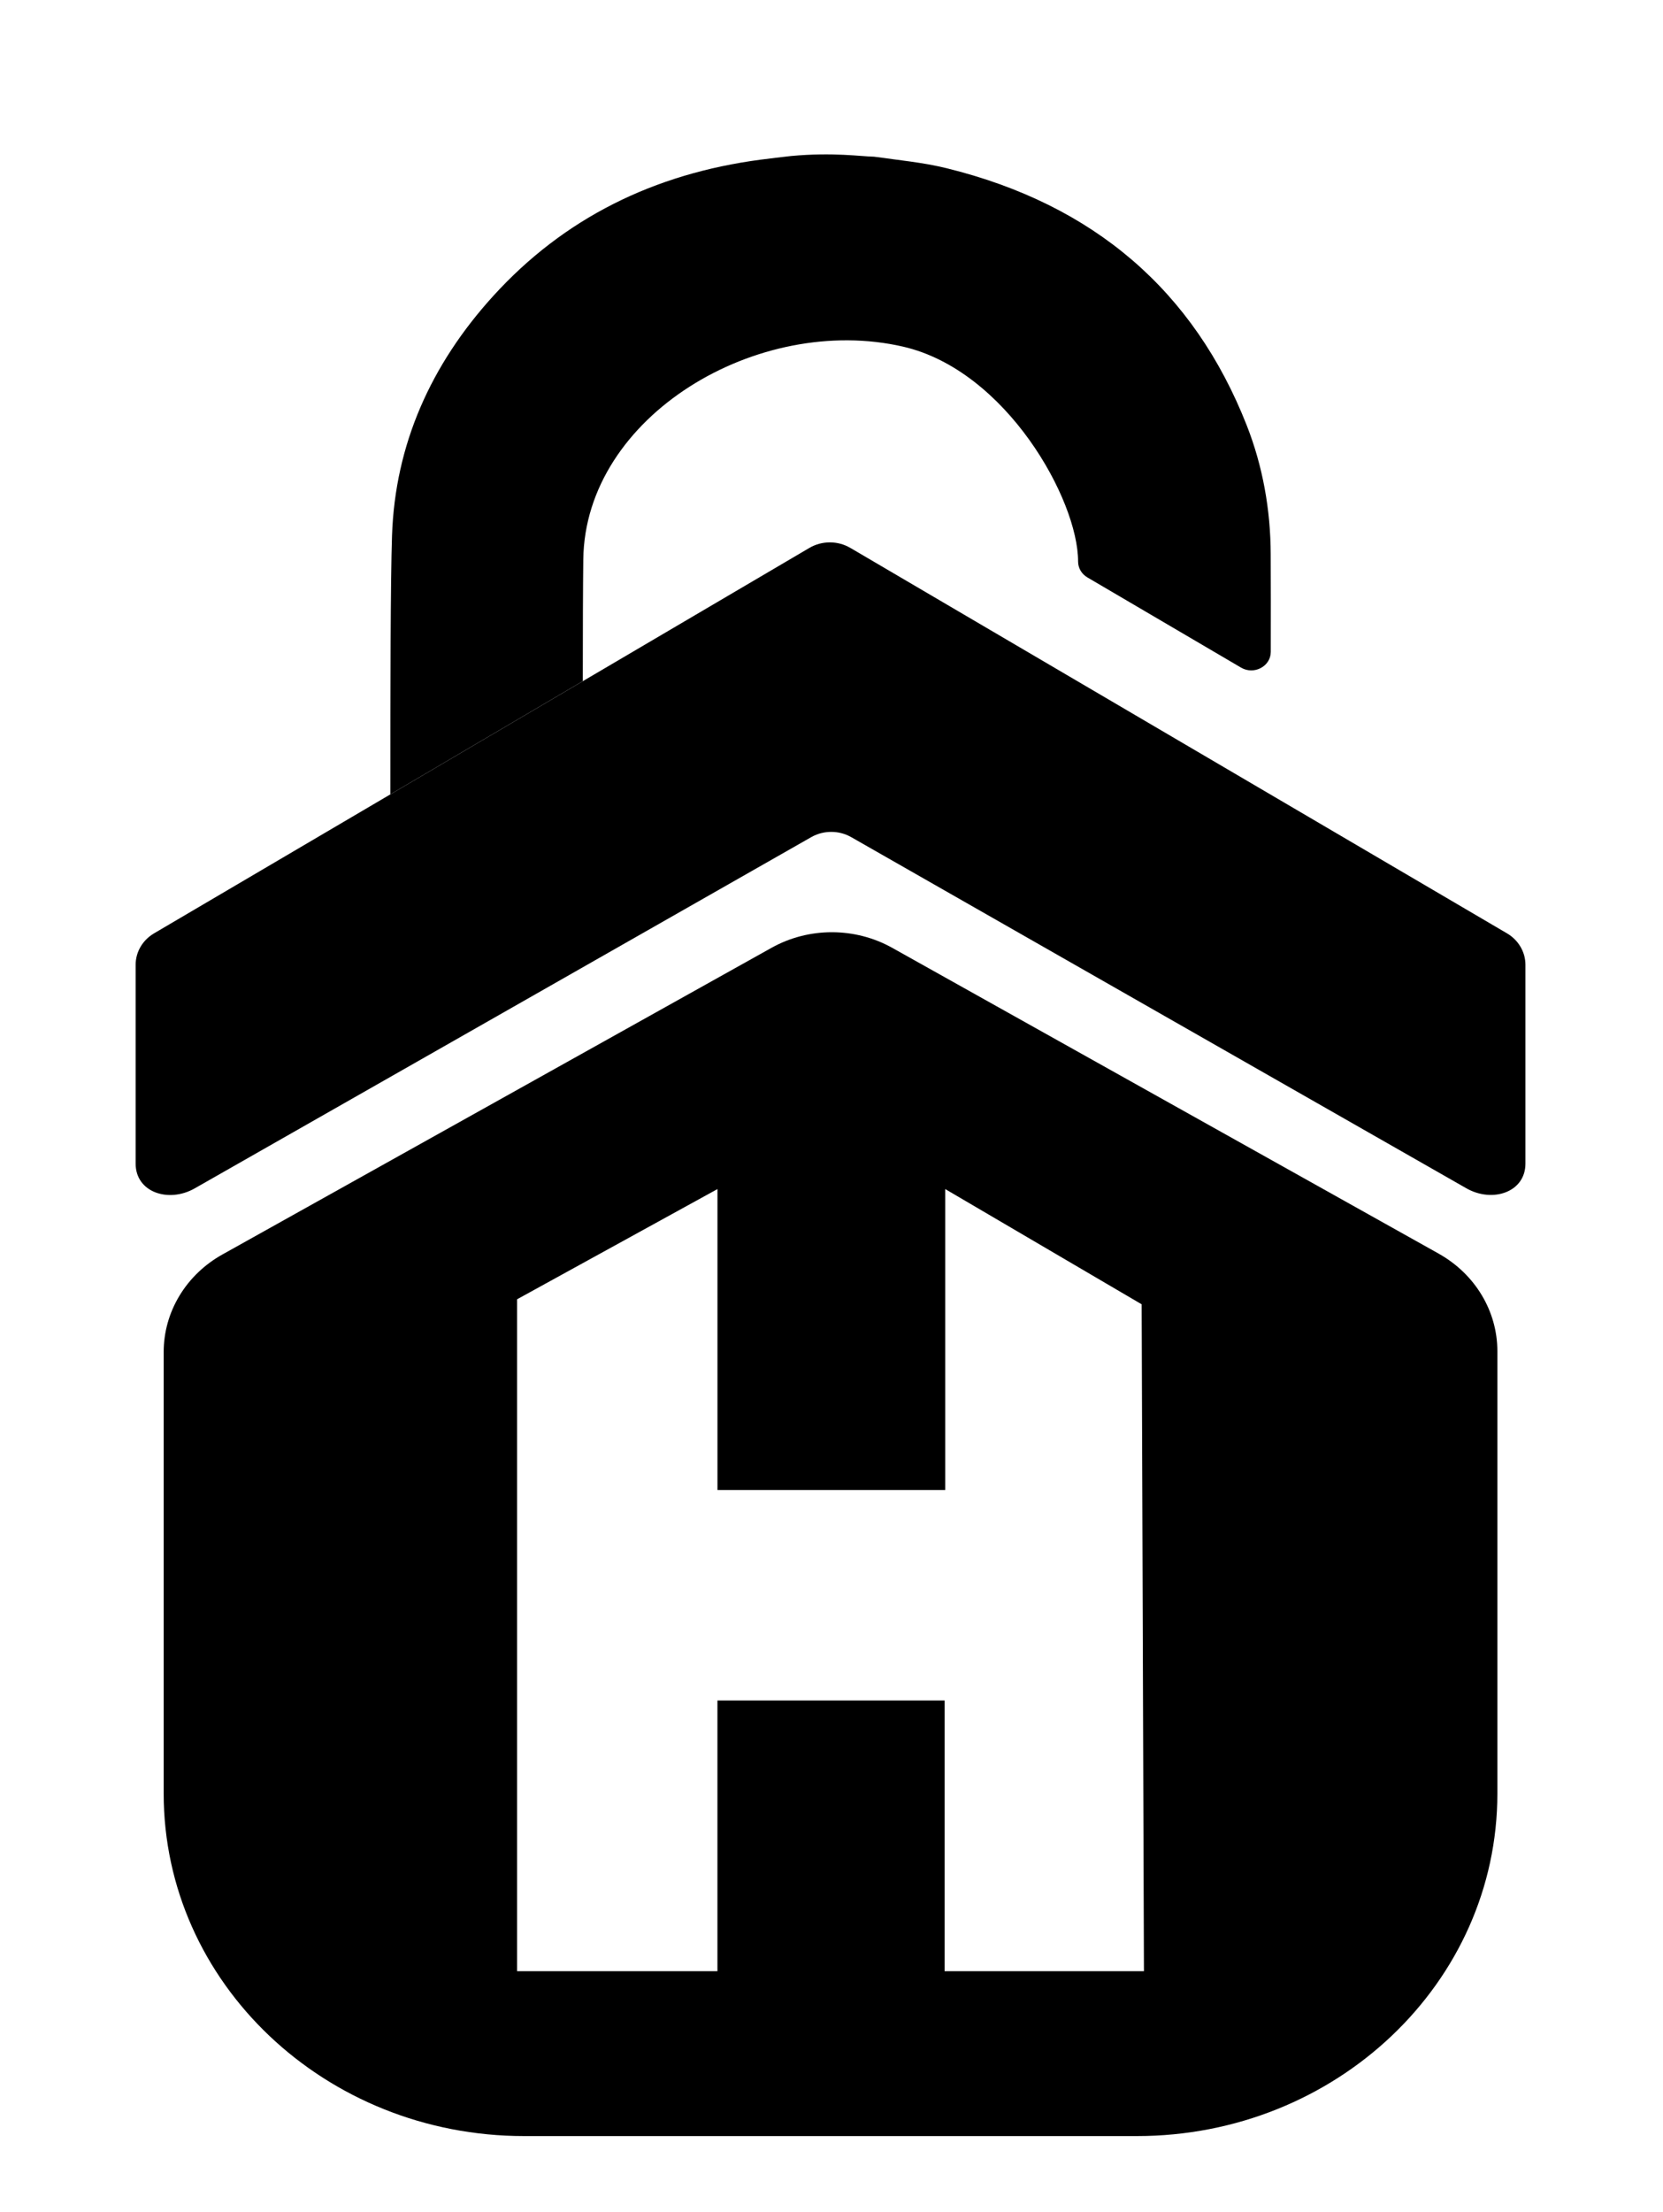
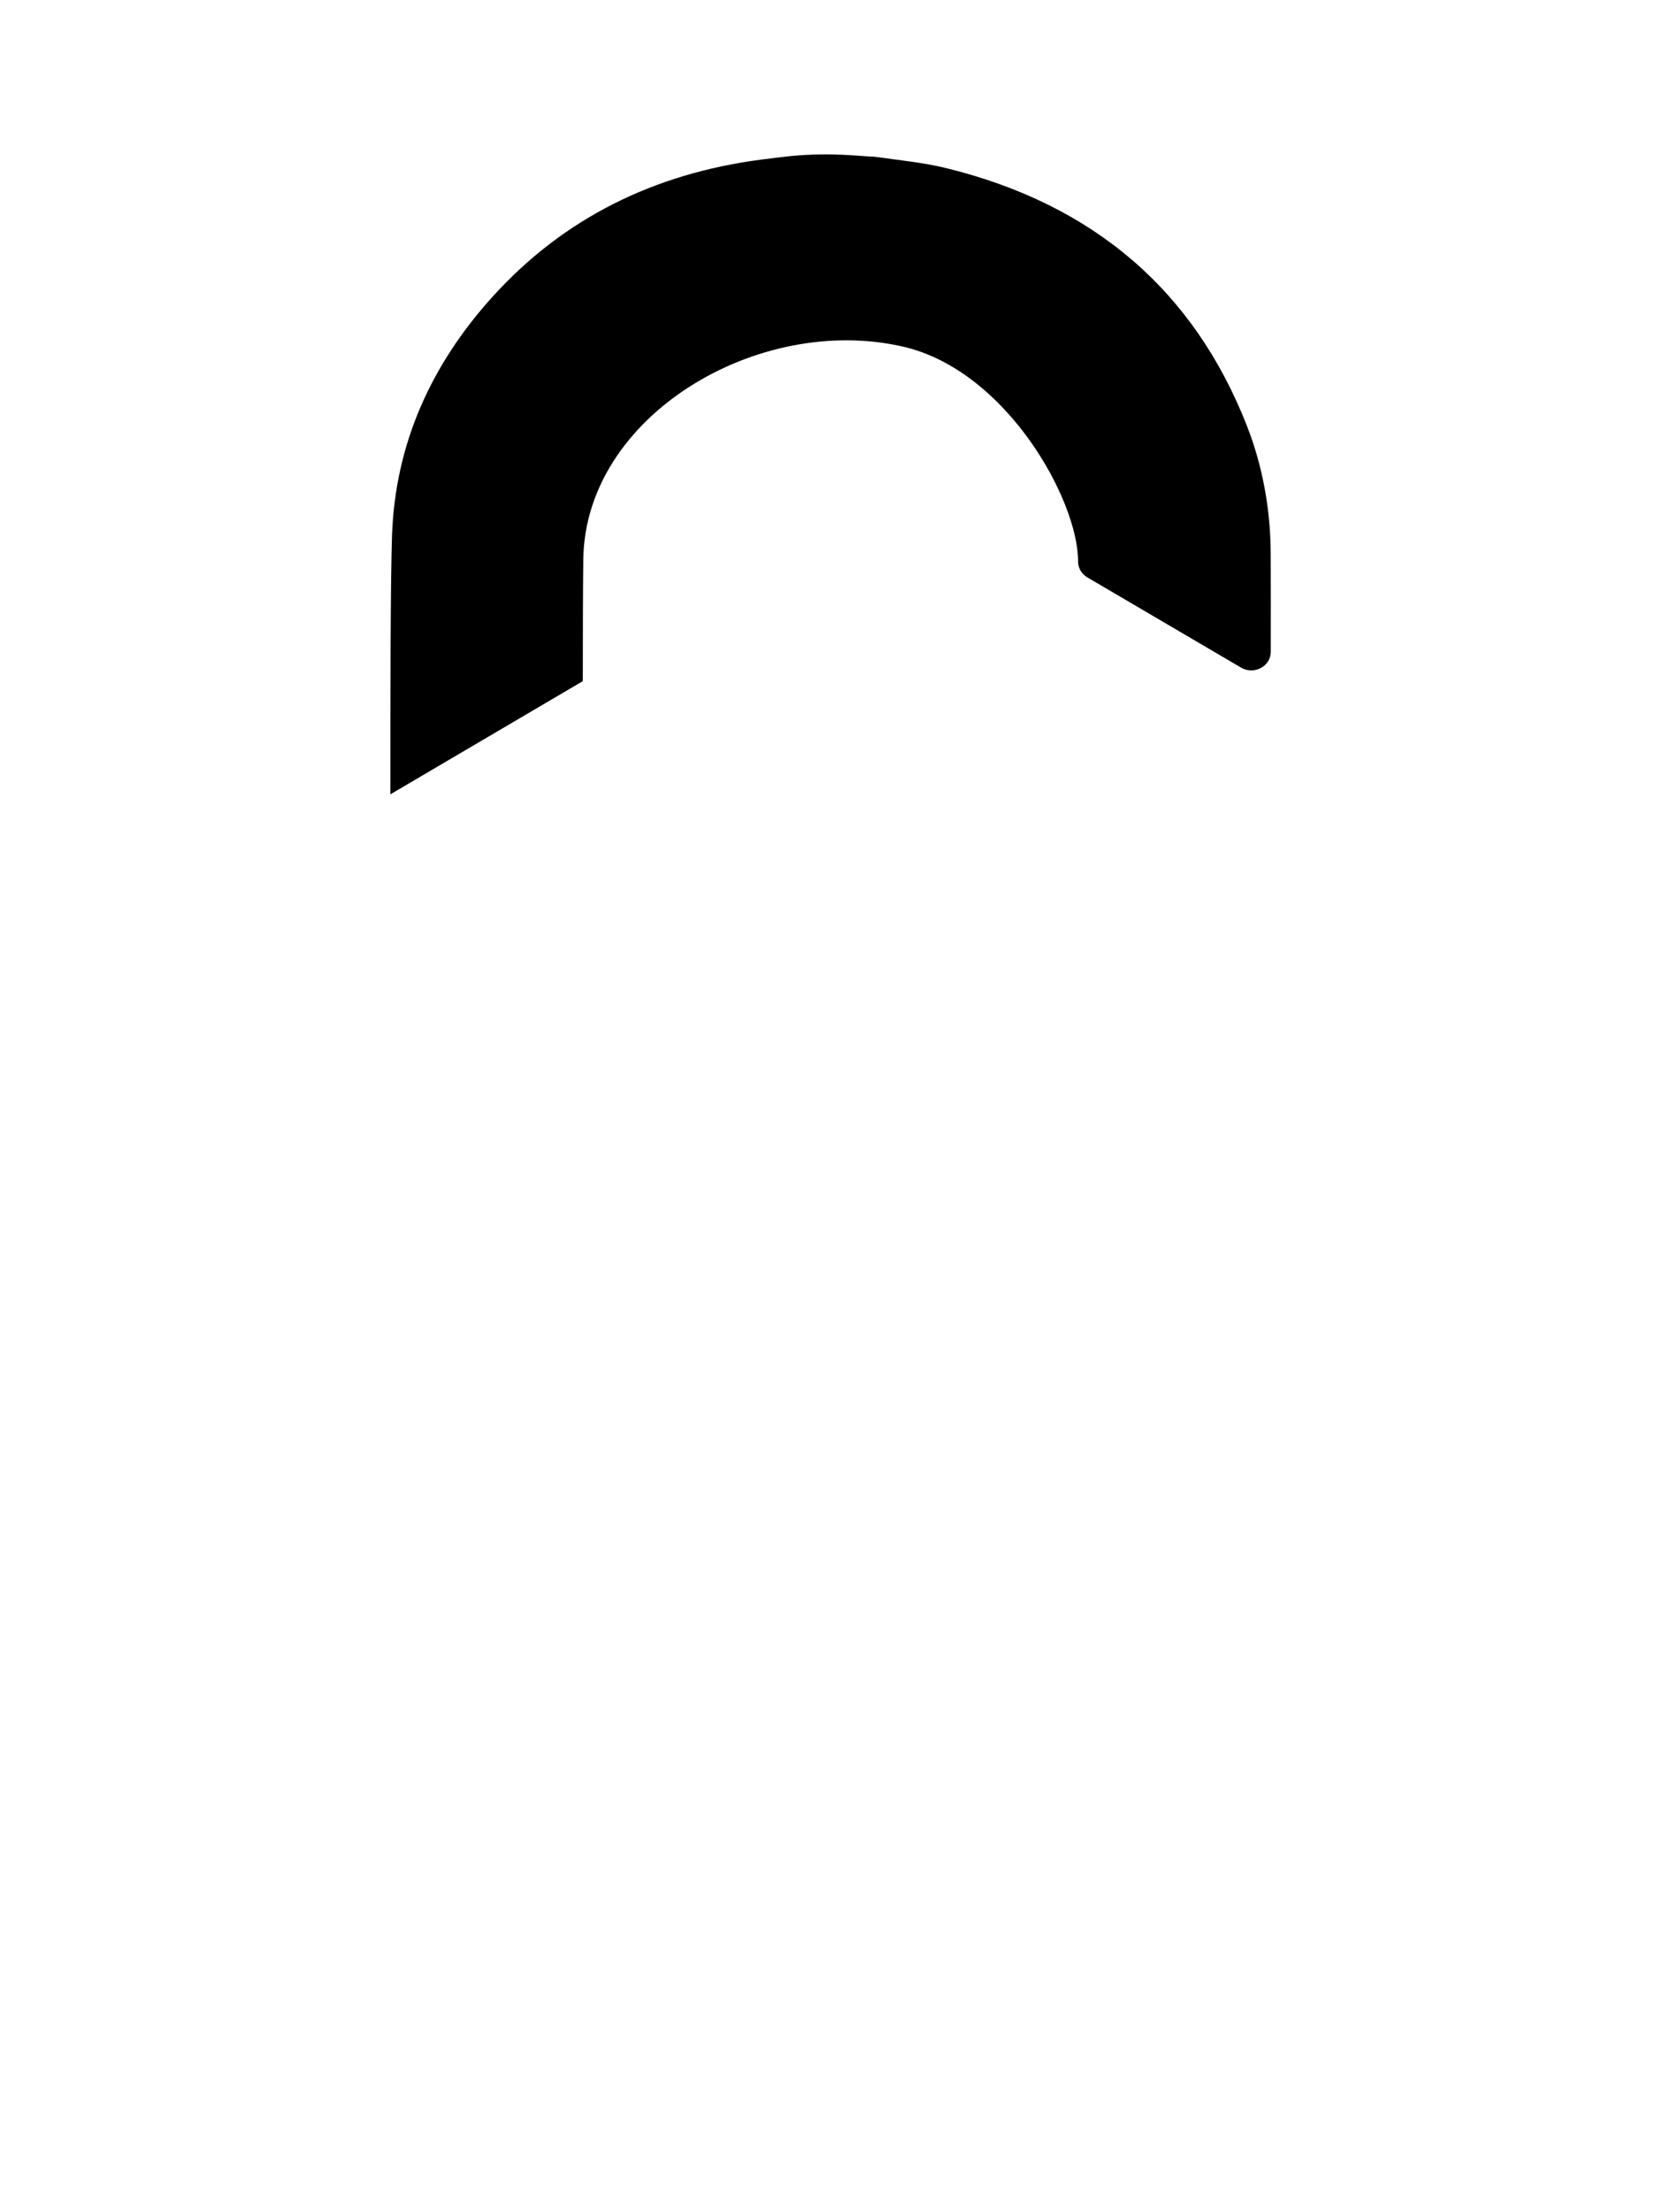
<svg xmlns="http://www.w3.org/2000/svg" id="Layer_1" width="700.42" height="931" viewBox="0 0 700.42 931">
  <path d="M245.46,286.7c0-21.16.07-40.15.21-51.22.74-60.53,73.77-103.62,134.74-89.57,43.39,10,73.7,64.46,73.66,90.45,0,2.7,1.47,5.23,3.89,6.65l64.75,37.98c5.46,3.2,12.51-.53,12.51-6.62.02-26.82.04-16.74-.03-41.19-.06-18.48-3.29-36.86-10.1-54.17-22.22-56.45-64.21-92.92-126.44-108.22-9.94-2.44-20.29-3.39-30.51-4.84-5.4-.08-17.14-1.93-34.96-.29-4.25.5-8.5.97-12.74,1.53-45.03,5.92-82.94,24.65-112.71,57.39-26.29,28.91-41.33,62.54-42.62,100.84-.63,18.45-.71,63.97-.71,108.91l81.07-47.65Z" />
-   <path d="M358.14,230.6l276.57,162.23c4.83,2.84,7.77,7.84,7.77,13.24v83.67c0,12.04-13.79,16.6-24.71,10.49l-259.36-147.95c-5.13-2.87-11.5-2.87-16.63,0L81.83,500.27c-10.93,6.1-24.7,1.53-24.7-10.5v-83.71c0-5.39,2.93-10.39,7.76-13.23l276-162.22c5.28-3.1,11.96-3.11,17.25,0" />
-   <path d="M605.98,527.66l-230.16-128.71c-15.7-8.78-35.18-8.79-50.89-.02l-231.25,129.06c-15.33,8.55-24.74,24.17-24.74,41.04v185.87c0,79.61,67.99,144.14,151.86,144.14h258c83.87,0,151.86-64.53,151.86-144.14v-186.22c0-16.86-9.39-32.46-24.7-41.02ZM397.84,829.65v-113.94h-95.67v113.94h-84.38v-282.8l84.39-46.39v126.67h95.92v-126.67l82.74,48.5.96,280.69h-83.97Z" />
</svg>